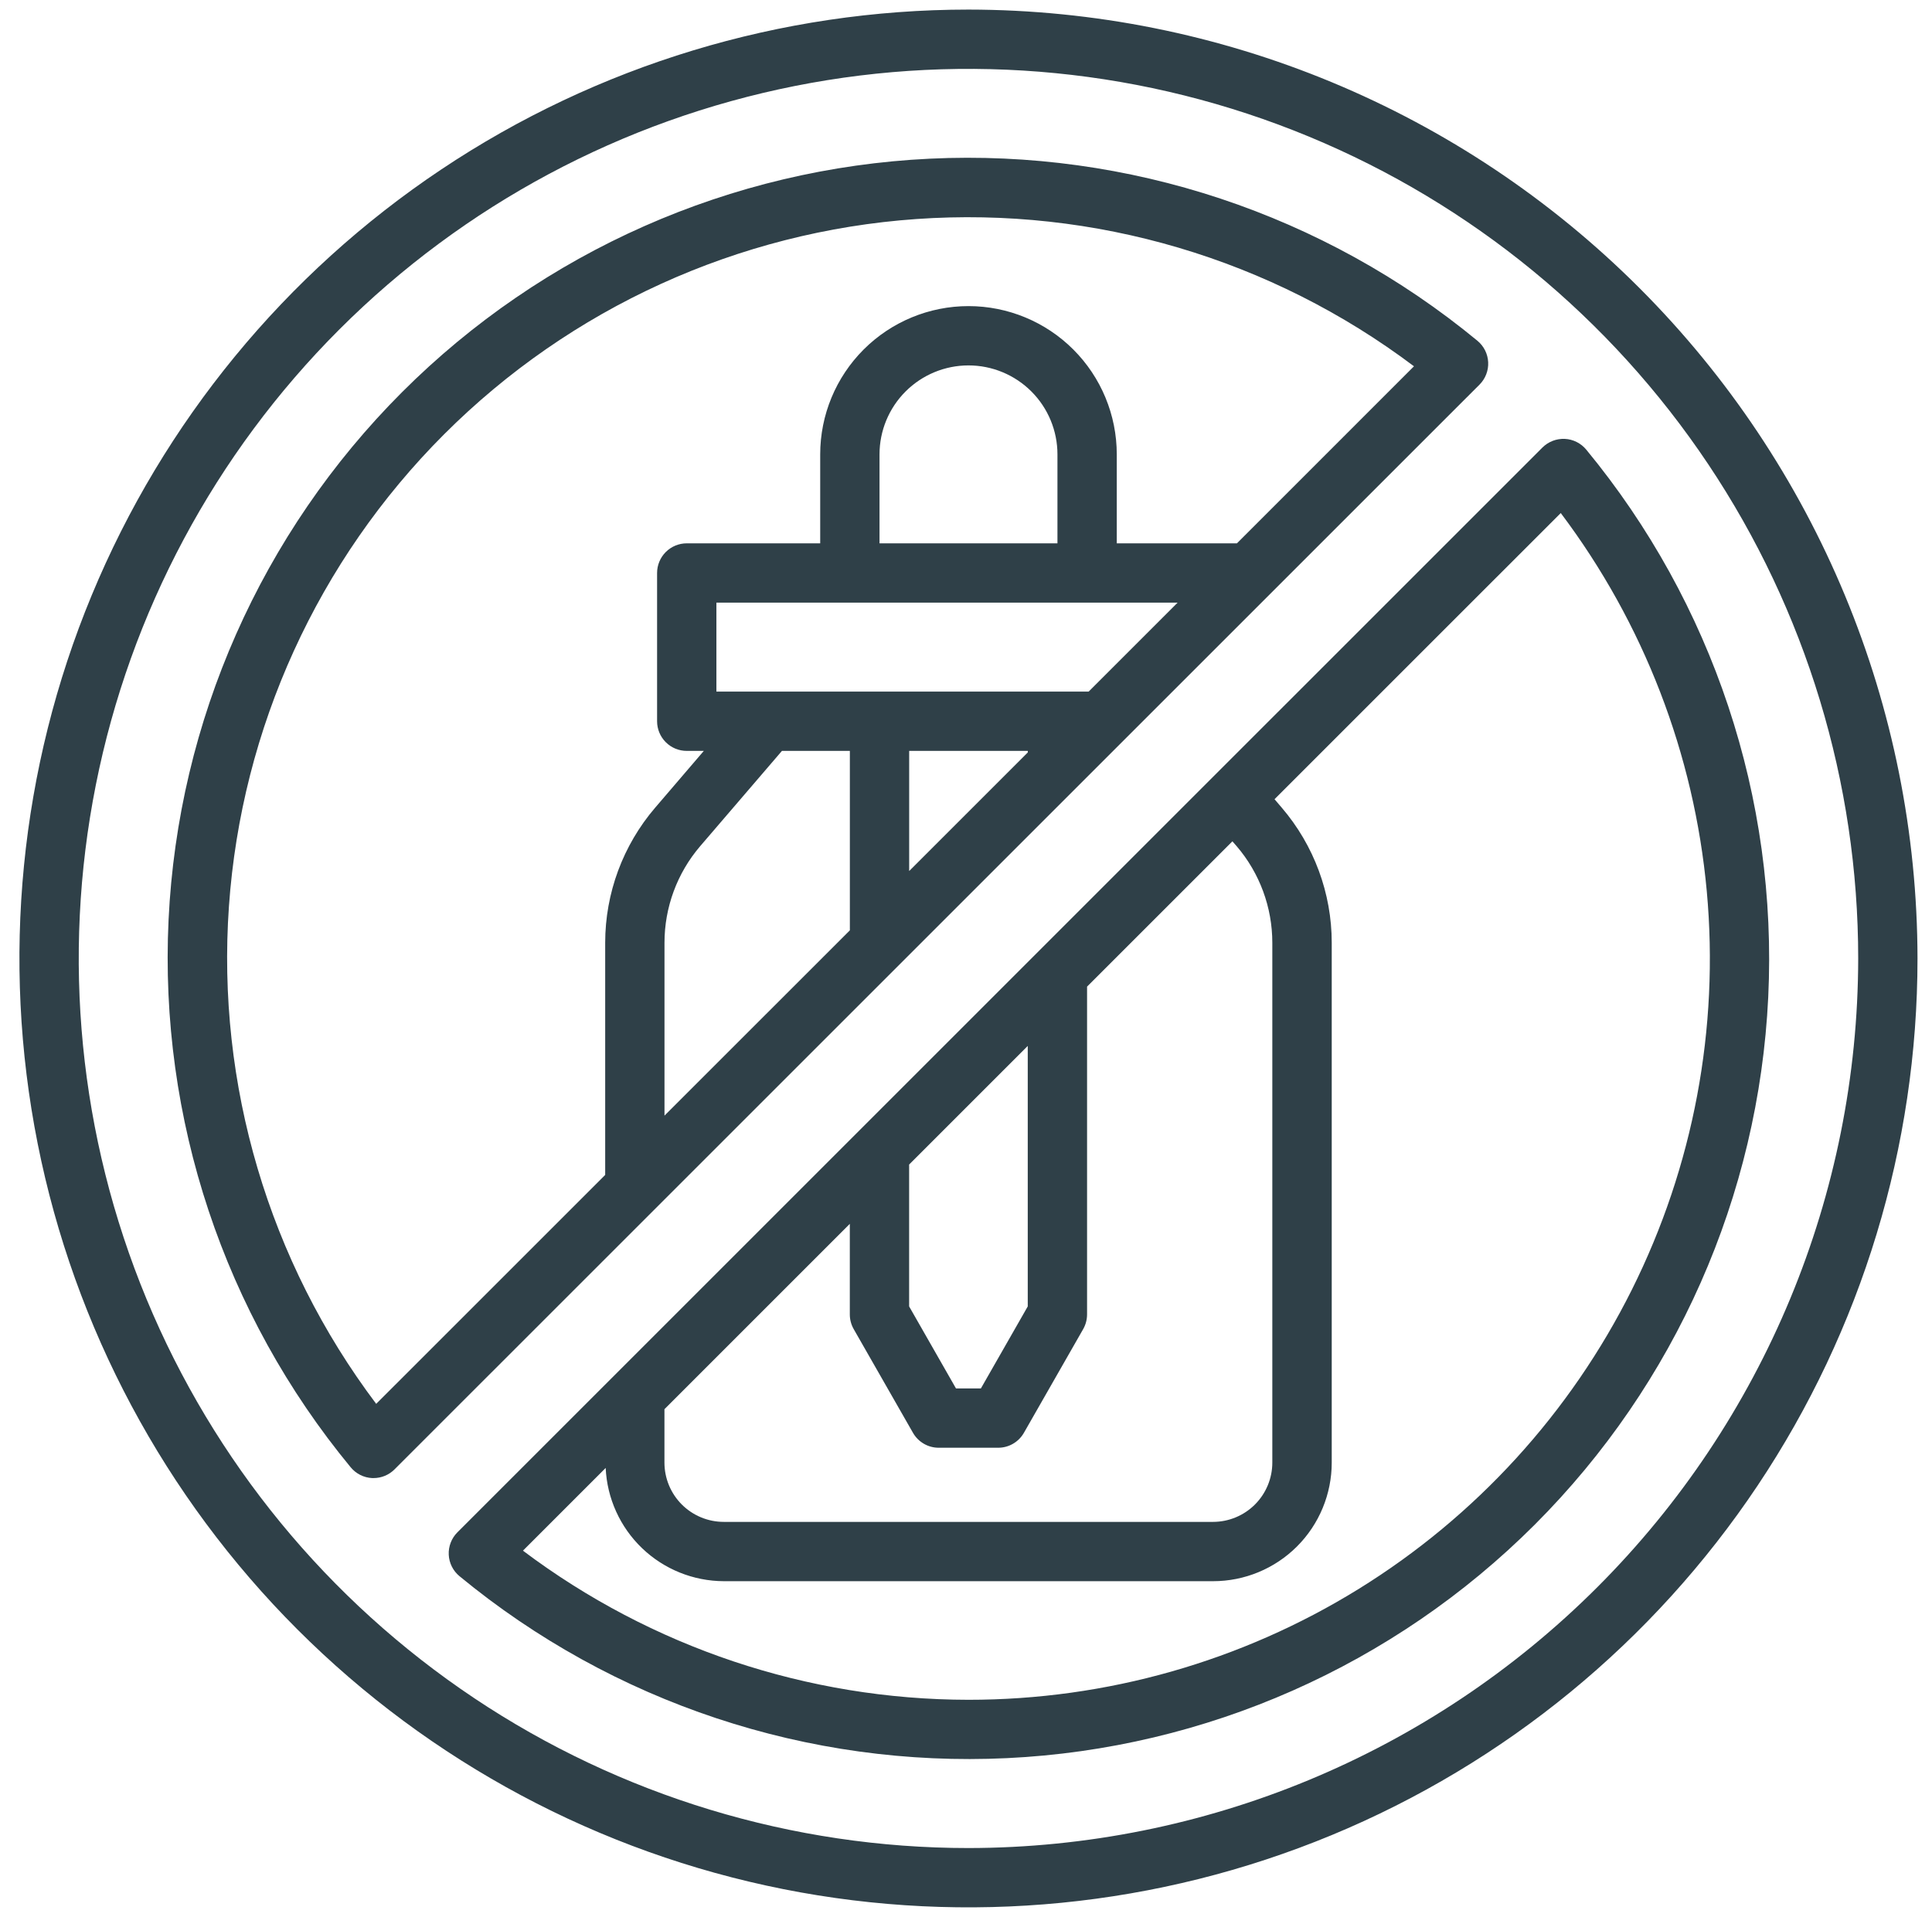
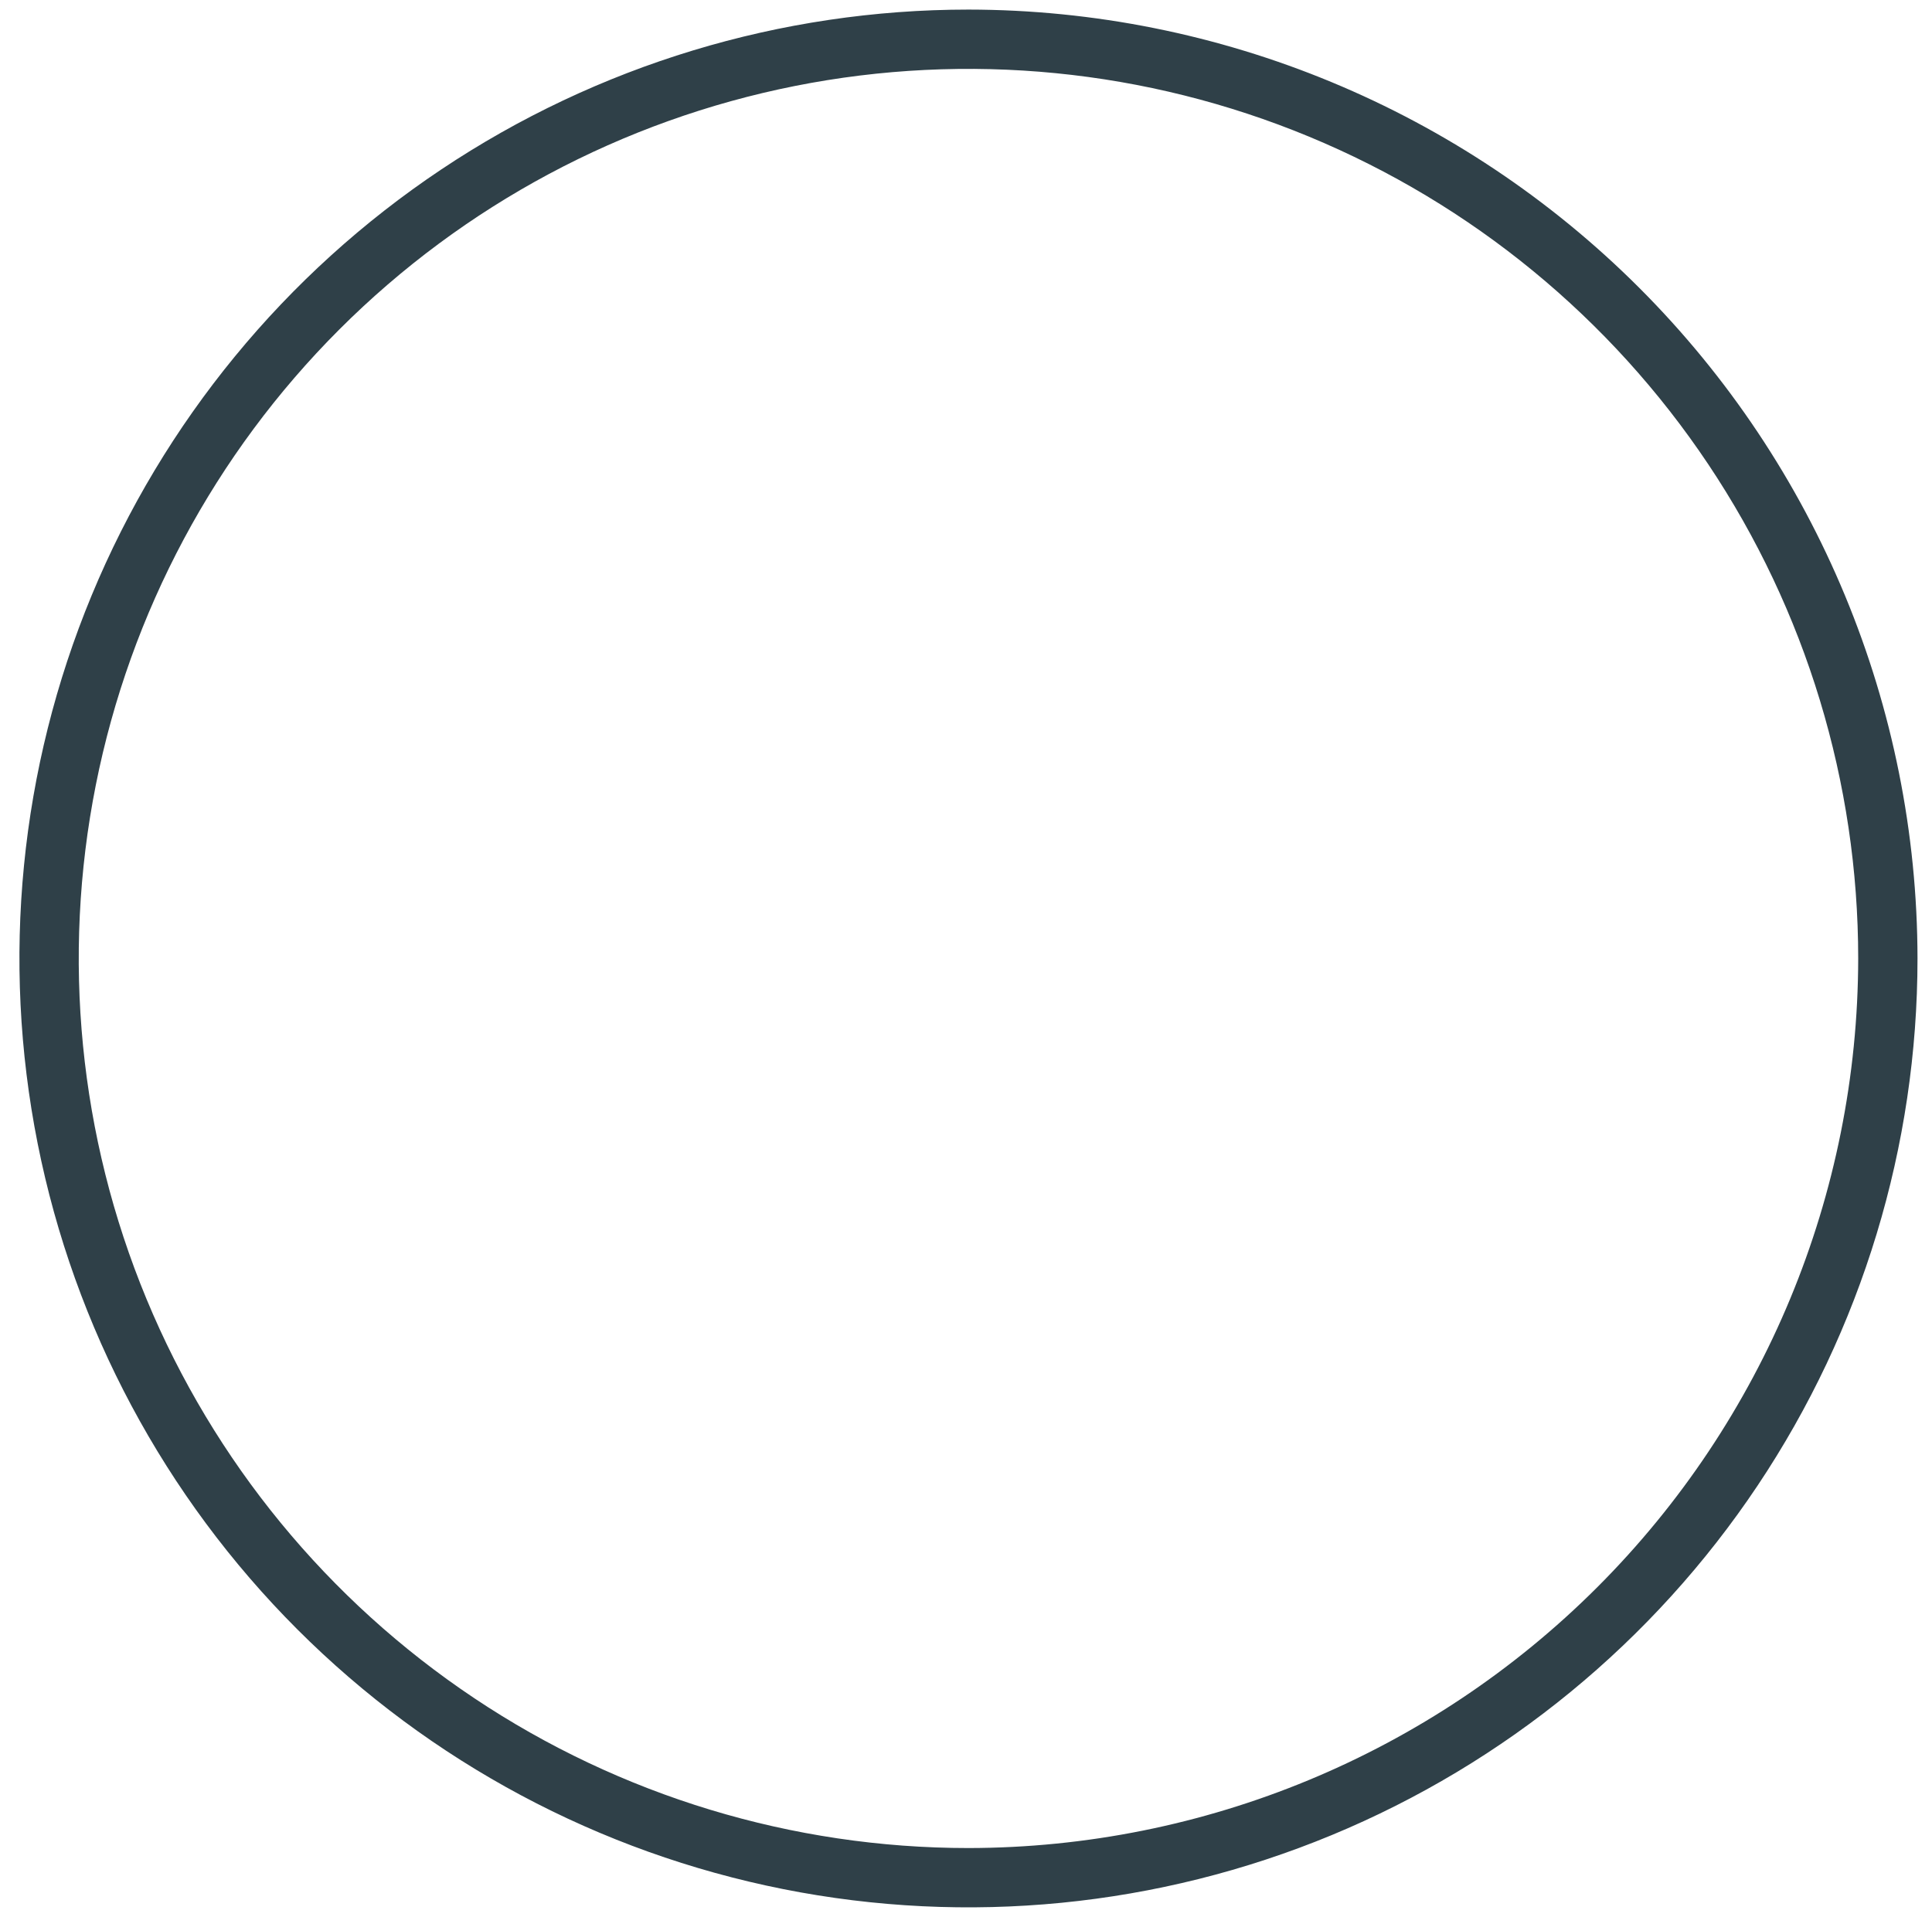
<svg xmlns="http://www.w3.org/2000/svg" width="131" height="130" viewBox="0 0 131 130" fill="none">
  <g clip-path="url(#clip0_1347_8772)">
-     <path d="M100.906 24.566C100.893 24.286 100.822 24.012 100.696 23.761C100.571 23.511 100.394 23.289 100.178 23.11C89.768 14.52 76.53 10.117 63.048 10.761C49.566 11.405 36.808 17.049 27.264 26.593C17.72 36.137 12.075 48.895 11.43 62.377C10.786 75.859 15.188 89.097 23.779 99.508C23.957 99.724 24.179 99.901 24.43 100.027C24.68 100.152 24.954 100.224 25.235 100.238H25.329C25.863 100.238 26.374 100.026 26.751 99.648L100.319 26.084C100.517 25.886 100.672 25.649 100.773 25.387C100.874 25.126 100.92 24.846 100.906 24.566ZM71.701 36.847H59.636V30.814C59.636 29.214 60.271 27.68 61.403 26.548C62.534 25.417 64.069 24.781 65.669 24.781C67.269 24.781 68.803 25.417 69.934 26.548C71.066 27.68 71.701 29.214 71.701 30.814V36.847ZM79.848 40.869L73.815 46.902H48.576V40.869H79.848ZM69.691 50.923V51.026L61.647 59.07V50.923H69.691ZM57.625 50.923V63.092L45.056 75.658V63.934C45.056 61.535 45.912 59.215 47.47 57.391L53.02 50.923H57.625ZM83.87 36.847H75.723V30.814C75.723 28.148 74.664 25.59 72.778 23.704C70.893 21.819 68.335 20.759 65.669 20.759C63.002 20.759 60.444 21.819 58.559 23.704C56.673 25.59 55.614 28.148 55.614 30.814V36.847H46.565C46.031 36.847 45.52 37.059 45.143 37.436C44.766 37.813 44.554 38.325 44.554 38.858V48.913C44.554 49.446 44.766 49.957 45.143 50.334C45.52 50.712 46.031 50.923 46.565 50.923H47.723L44.423 54.775C42.238 57.326 41.036 60.575 41.035 63.934V79.68L25.508 95.204C18.222 85.529 14.676 73.547 15.523 61.464C16.37 49.382 21.553 38.012 30.118 29.447C38.682 20.883 50.053 15.7 62.135 14.854C74.218 14.007 86.2 17.553 95.875 24.84L83.87 36.847Z" fill="#2F4048" />
-     <path d="M107.555 30.491C107.377 30.275 107.155 30.099 106.904 29.973C106.654 29.848 106.379 29.776 106.099 29.763C105.82 29.752 105.541 29.797 105.28 29.898C105.019 30 104.782 30.154 104.583 30.351L31.015 103.917C30.817 104.115 30.662 104.352 30.561 104.614C30.459 104.875 30.414 105.155 30.427 105.435C30.44 105.715 30.512 105.989 30.637 106.24C30.763 106.491 30.939 106.712 31.156 106.891C41.567 115.478 54.804 119.877 68.284 119.231C81.764 118.586 94.52 112.941 104.063 103.398C113.605 93.855 119.25 81.1 119.896 67.62C120.542 54.139 116.142 40.903 107.555 30.491ZM83.856 57.39C85.415 59.214 86.27 61.535 86.27 63.935V99.187C86.27 100.254 85.846 101.277 85.092 102.031C84.337 102.785 83.314 103.209 82.248 103.209H49.075C48.009 103.209 46.986 102.785 46.231 102.031C45.477 101.277 45.053 100.254 45.053 99.187V95.567L57.622 82.997V89.132C57.62 89.485 57.712 89.832 57.887 90.138L61.909 97.176C62.086 97.482 62.34 97.737 62.647 97.913C62.953 98.09 63.301 98.182 63.655 98.181H67.676C68.03 98.182 68.378 98.09 68.684 97.913C68.991 97.737 69.245 97.482 69.422 97.176L73.444 90.138C73.619 89.832 73.71 89.485 73.709 89.132V66.909L83.563 57.056L83.856 57.39ZM61.644 78.975L69.687 70.931V88.597L66.51 94.159H64.821L61.644 88.597V78.975ZM65.665 115.274C54.767 115.264 44.167 111.715 35.459 105.161L41.068 99.551C41.161 101.614 42.045 103.563 43.535 104.992C45.026 106.422 47.01 107.223 49.075 107.231H82.256C84.389 107.231 86.435 106.383 87.944 104.875C89.452 103.366 90.299 101.32 90.299 99.187V63.935C90.298 60.576 89.096 57.327 86.911 54.775L86.42 54.2L105.828 34.793C111.448 42.256 114.877 51.138 115.729 60.441C116.581 69.745 114.822 79.102 110.65 87.461C106.479 95.821 100.059 102.852 92.113 107.765C84.167 112.678 75.008 115.278 65.665 115.274Z" fill="#2F4048" />
    <path d="M65.667 0.65C52.94 0.65 40.499 4.424 29.916 11.495C19.334 18.566 11.086 28.616 6.216 40.374C1.345 52.133 0.071 65.071 2.554 77.554C5.037 90.037 11.166 101.503 20.165 110.502C29.165 119.502 40.631 125.631 53.113 128.114C65.596 130.597 78.535 129.322 90.293 124.452C102.052 119.581 112.102 111.333 119.172 100.751C126.243 90.169 130.017 77.727 130.017 65C129.998 47.939 123.212 31.583 111.149 19.519C99.085 7.455 82.728 0.669 65.667 0.65ZM65.667 125.328C53.736 125.328 42.072 121.79 32.151 115.161C22.23 108.532 14.498 99.11 9.931 88.087C5.365 77.063 4.171 64.933 6.498 53.231C8.826 41.528 14.572 30.779 23.009 22.342C31.446 13.905 42.196 8.159 53.898 5.831C65.6 3.503 77.731 4.698 88.754 9.264C99.778 13.83 109.199 21.563 115.828 31.483C122.457 41.404 125.996 53.068 125.996 65C125.977 80.995 119.616 96.329 108.306 107.638C96.996 118.948 81.662 125.31 65.667 125.328Z" fill="#2F4048" />
  </g>
  <defs>
    <clipPath id="clip0_1347_8772">
      <rect width="130" height="130" fill="white" transform="translate(0.668)" />
    </clipPath>
  </defs>
</svg>